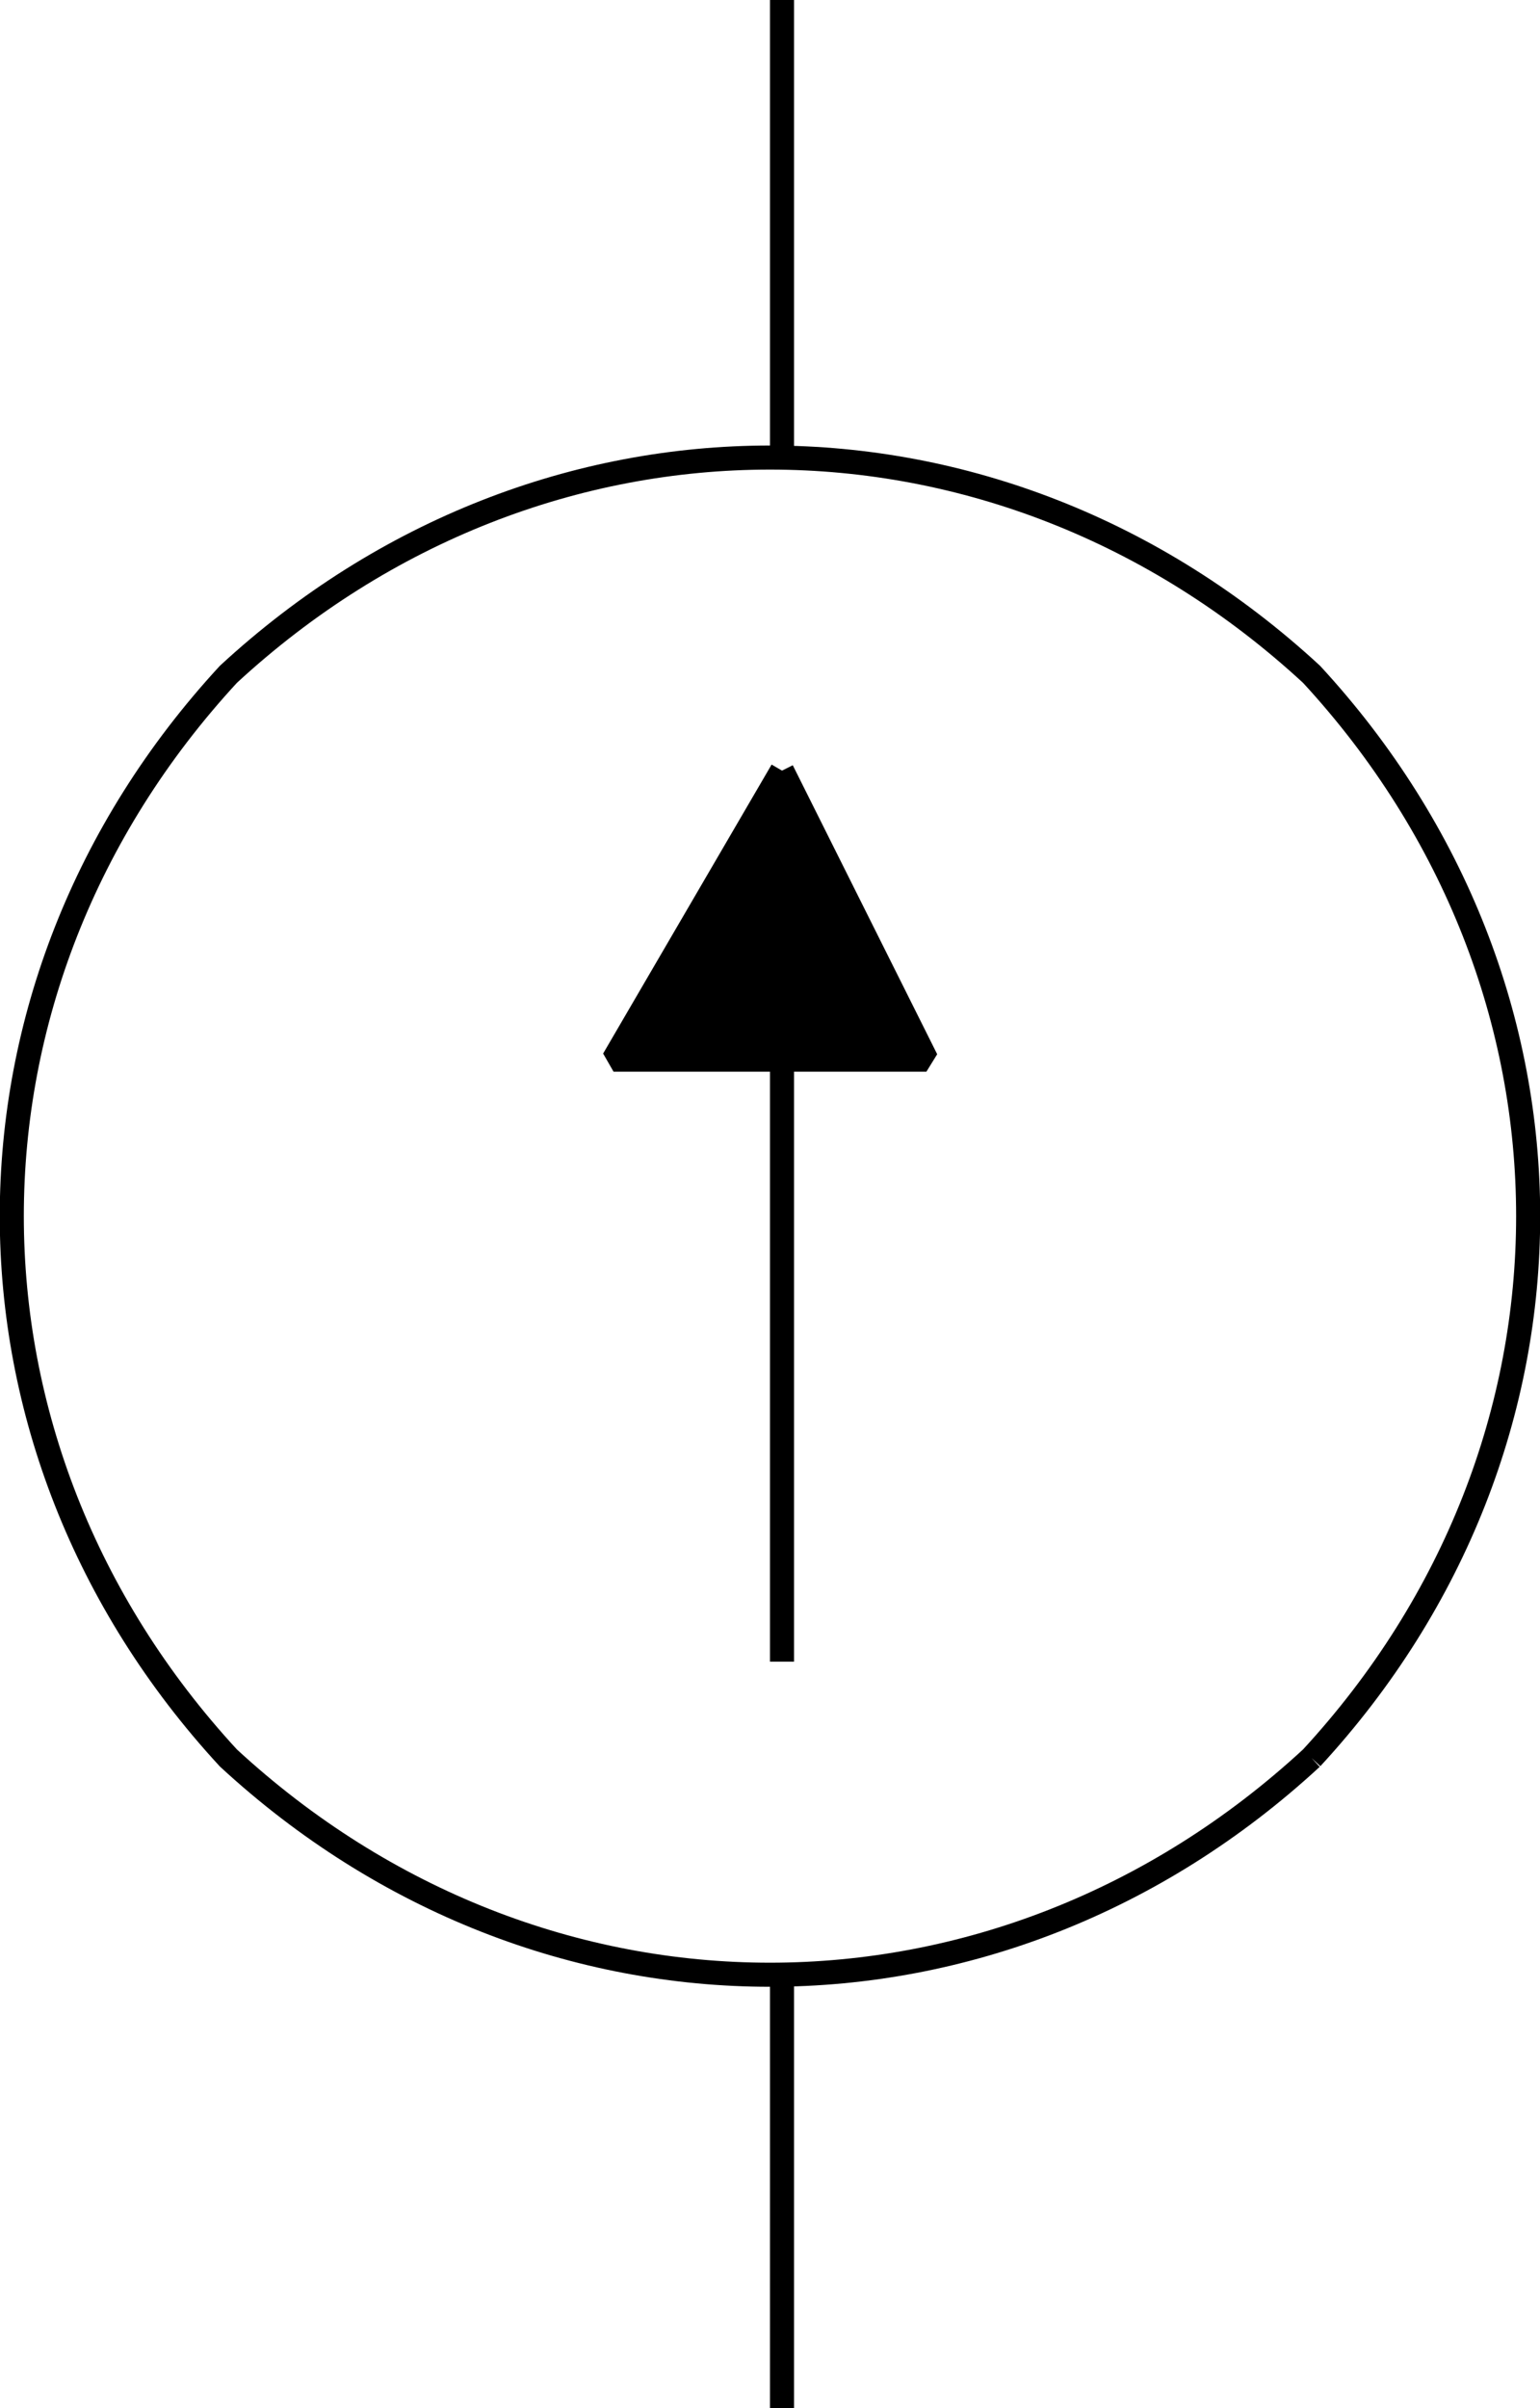
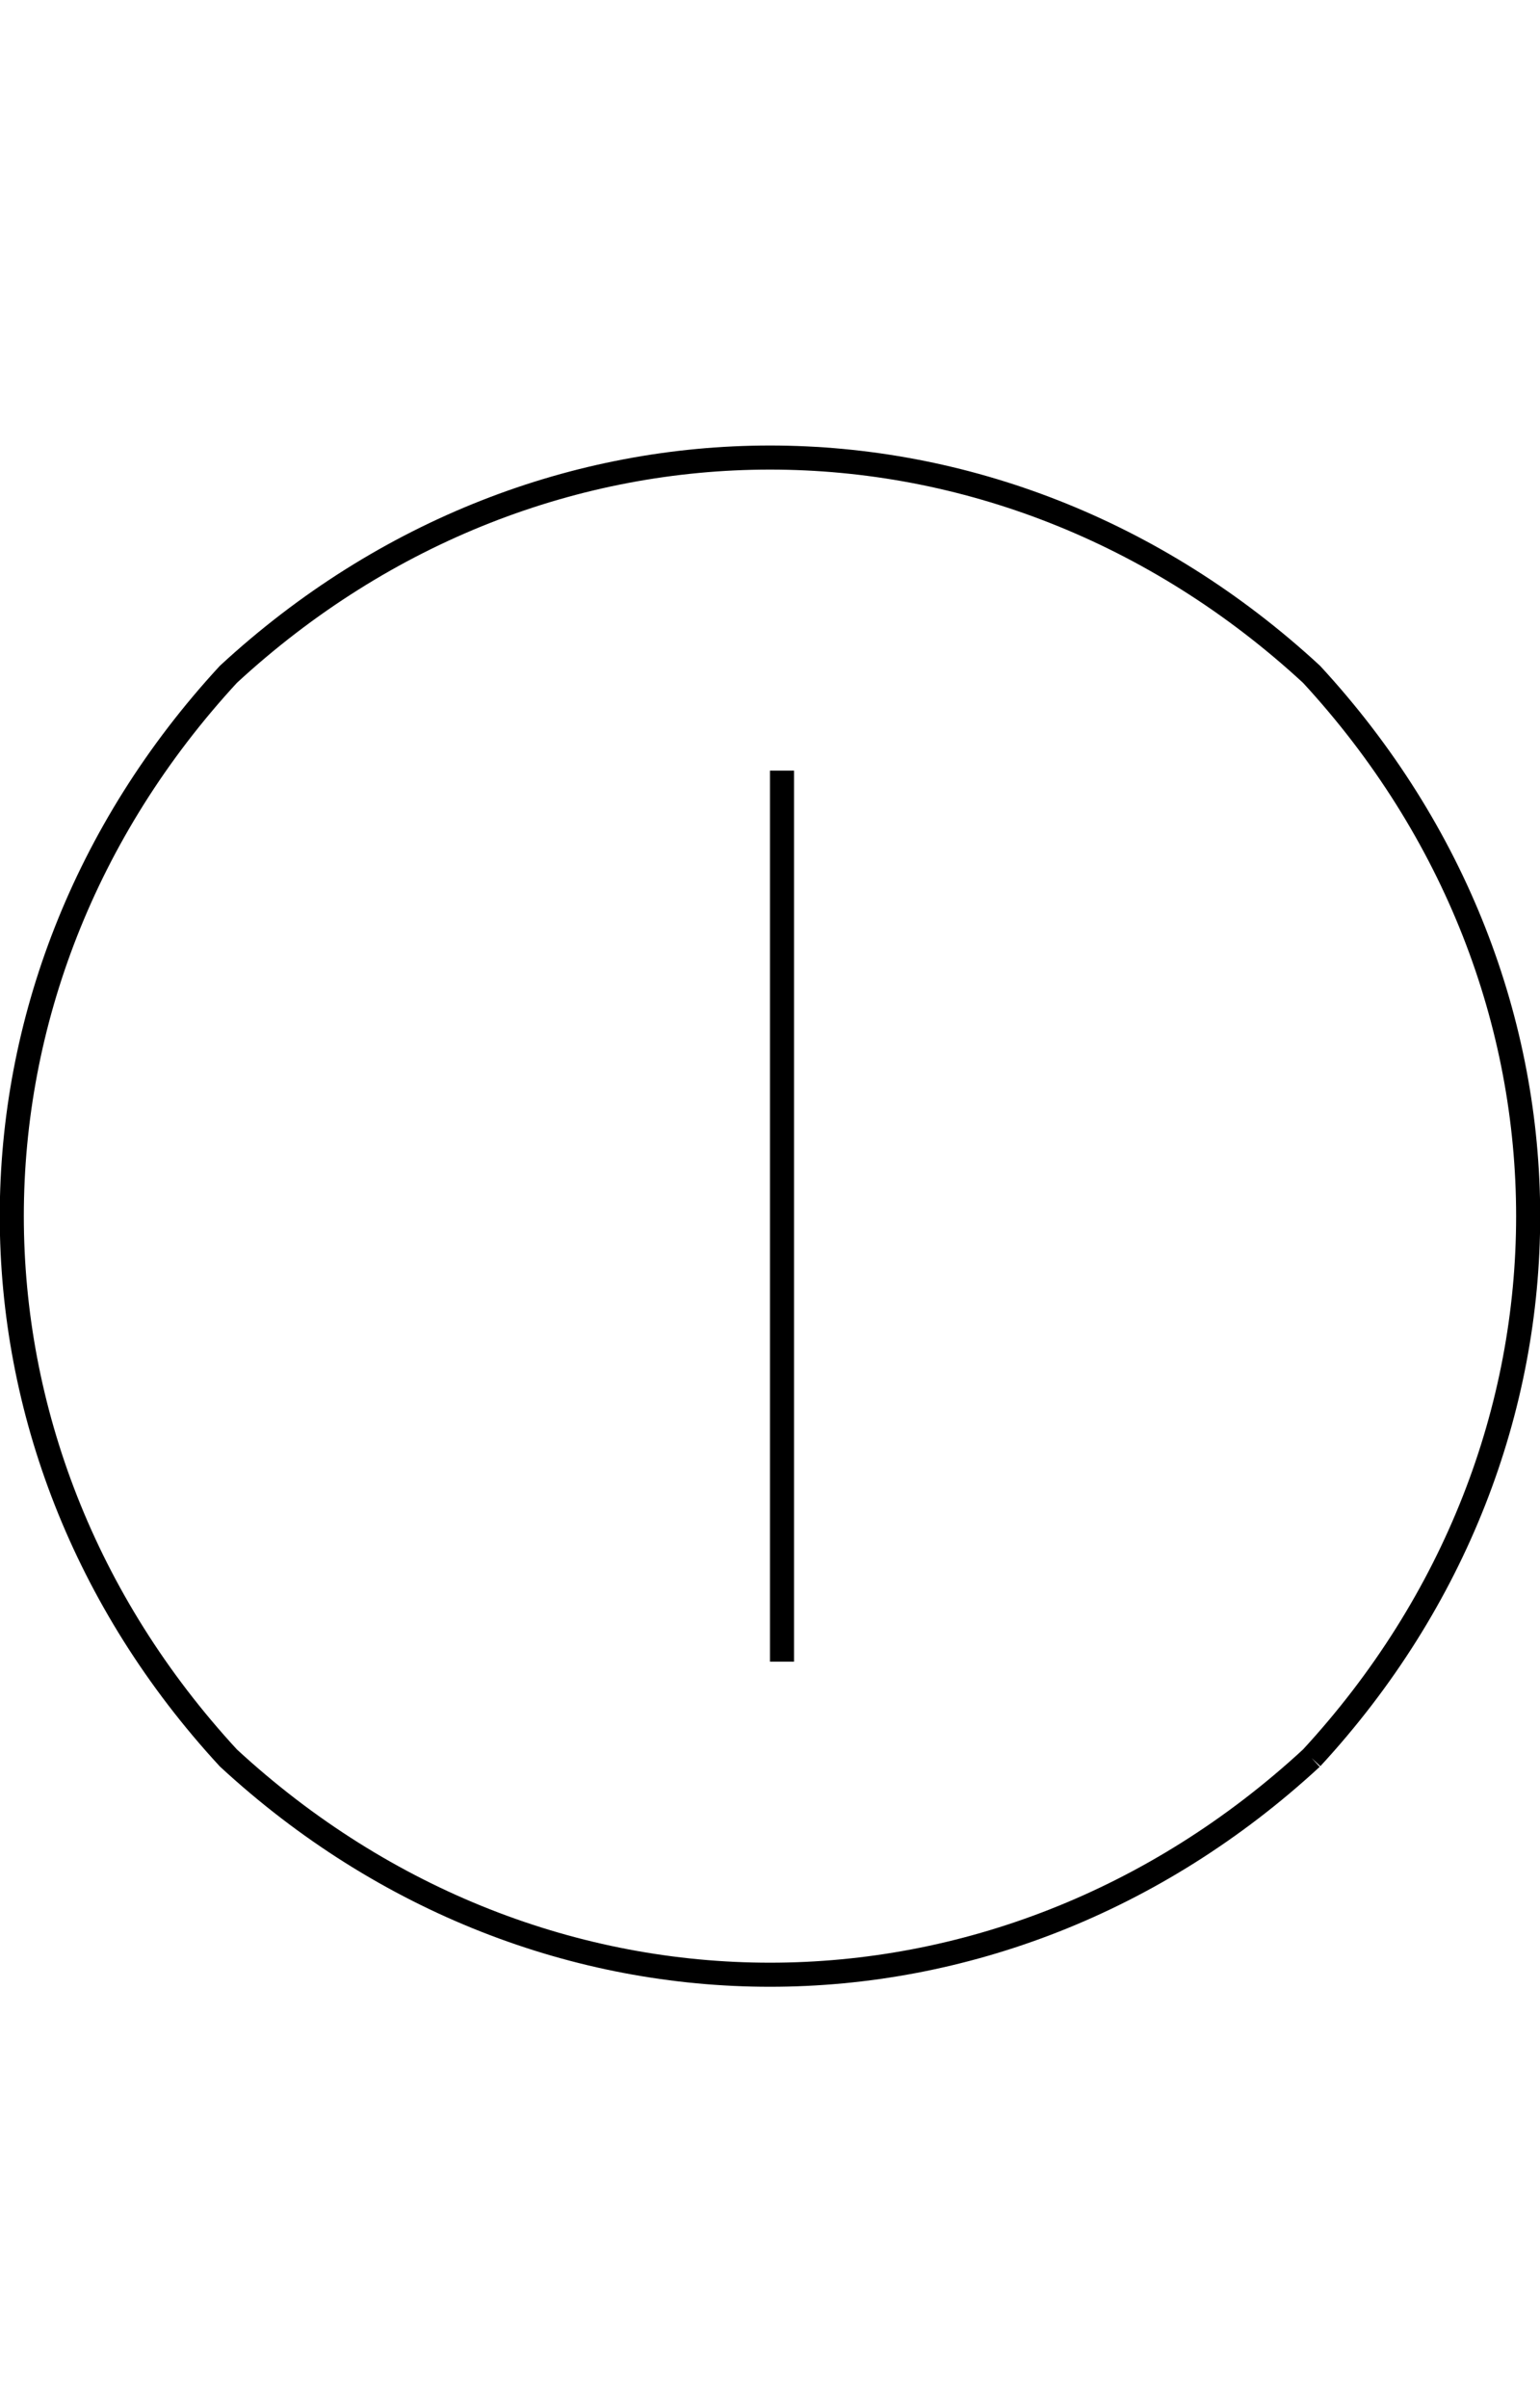
<svg xmlns="http://www.w3.org/2000/svg" width="63.982" height="100" version="1.2">
  <g fill="none" stroke="#000" fill-rule="evenodd" stroke-linejoin="bevel" font-family="'Sans Serif'" font-size="12.5" font-weight="400">
    <path vector-effect="non-scaling-stroke" d="M54.49 73c-13 12-32 12-45 0-12-13-12-32 0-45 13-12 32-12 45 0 12 13 12 32 0 45m-22-4V32" />
-     <path vector-effect="non-scaling-stroke" d="m32.49 32-7 12h13l-6-12m0-13V0m0 82v18" fill="#000" />
  </g>
</svg>